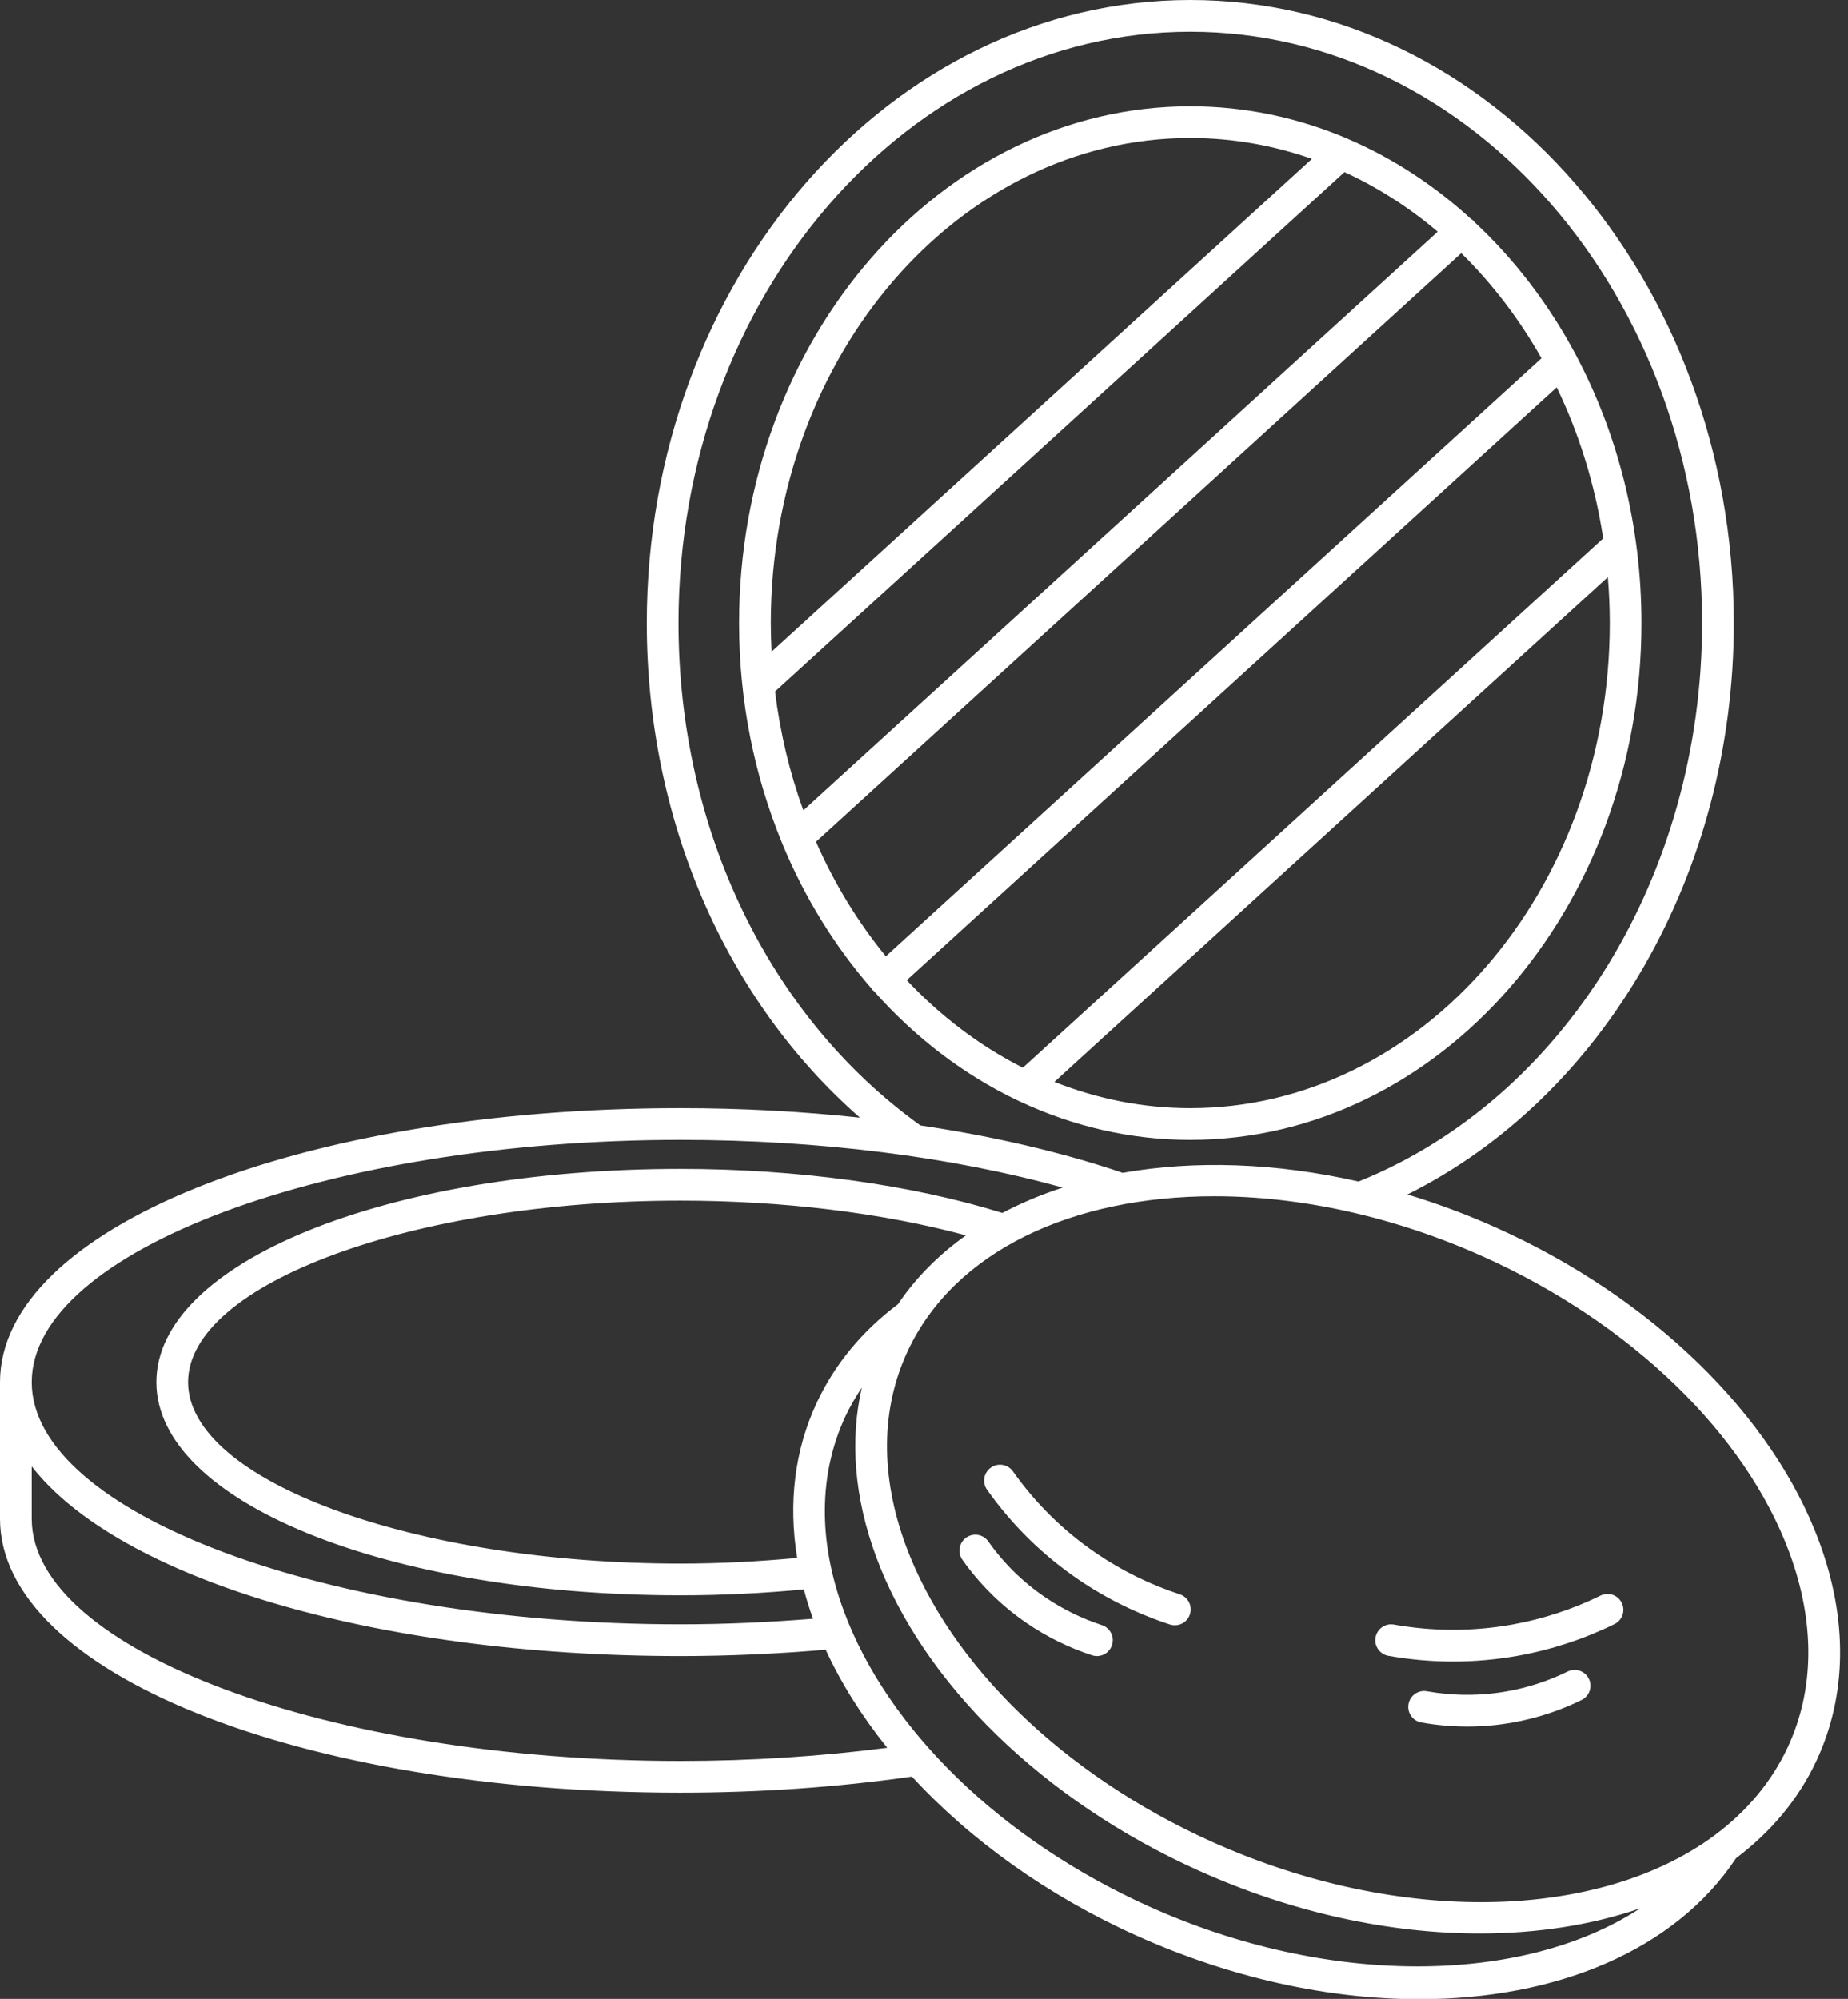
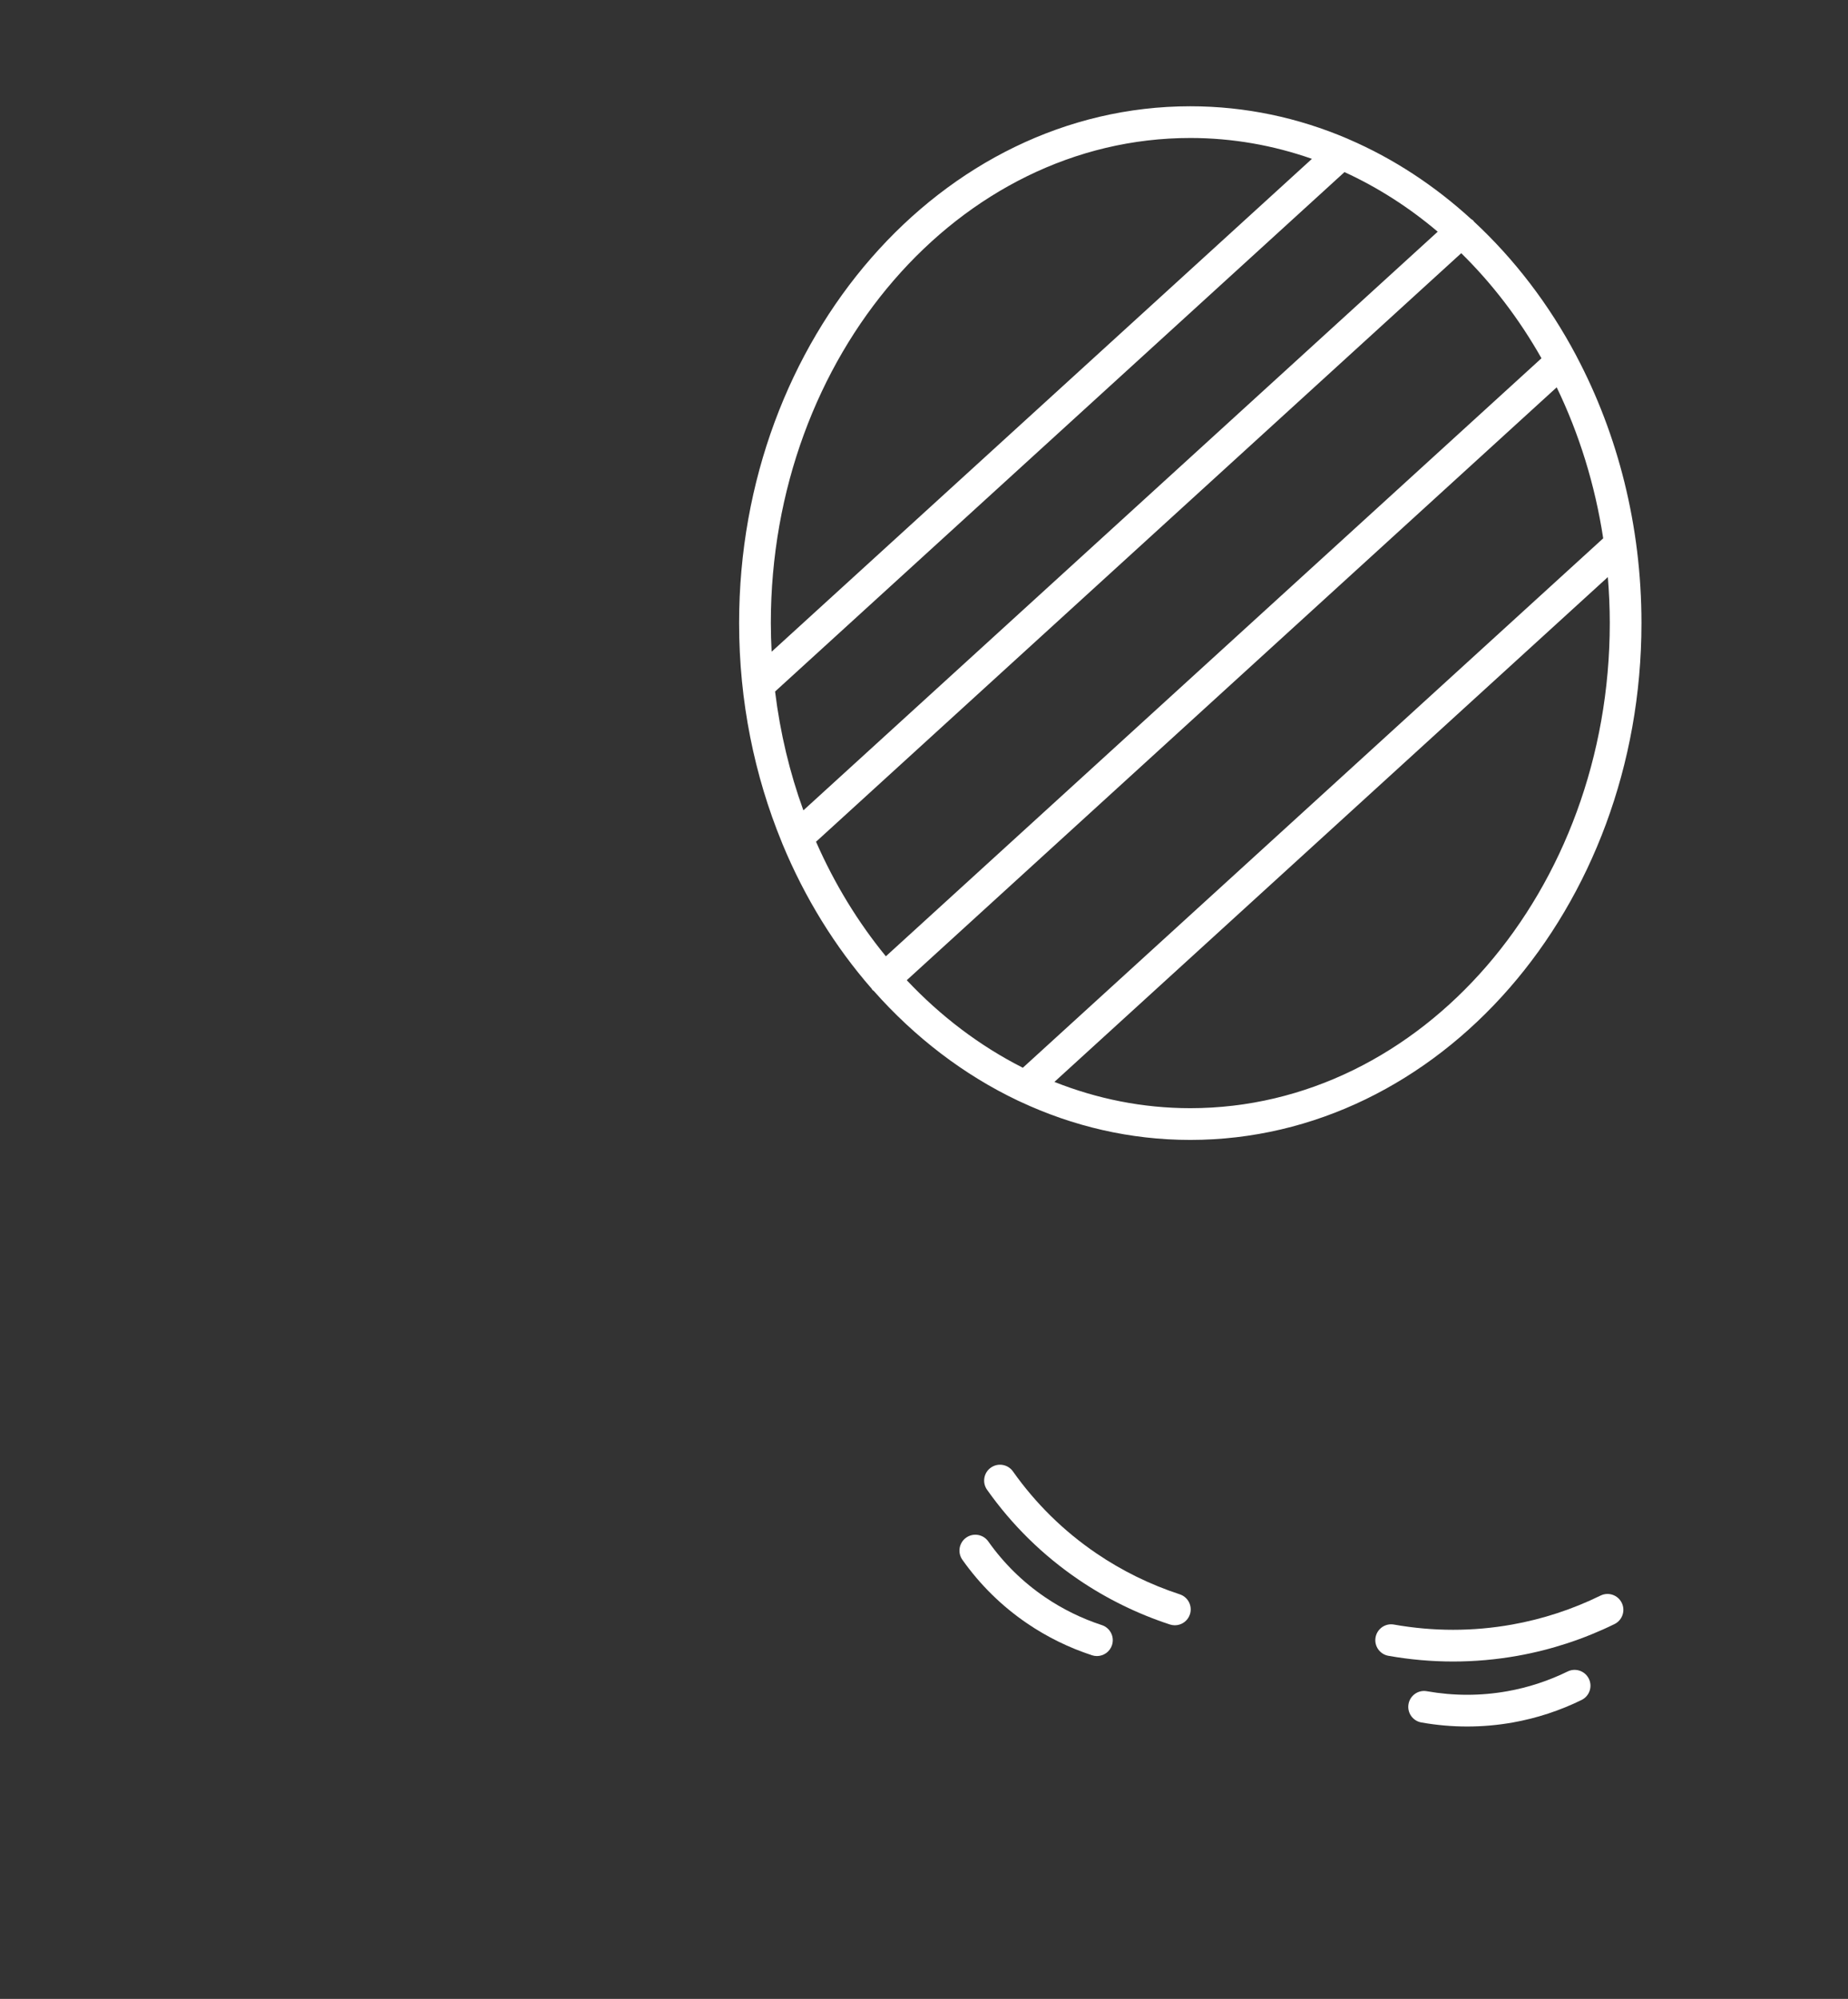
<svg xmlns="http://www.w3.org/2000/svg" fill="#ffffff" height="126" preserveAspectRatio="xMidYMid meet" version="1" viewBox="0.0 0.0 116.5 126.0" width="116.5" zoomAndPan="magnify">
  <rect x="0.0" y="0.0" width="116.5" height="126.0" fill="#333333" stroke="none" />
  <g id="change1_1">
-     <path d="M114.678,97.162c-2.954-7.968-10.534-15.348-20.276-19.741c-1.883-0.849-3.783-1.553-5.677-2.127 c12.415-6.19,20.578-20.285,20.578-36.017C109.302,17.619,93.931,0,75.038,0S40.773,17.619,40.773,39.276 c0,12.388,4.975,23.77,13.442,31.178c-3.66-0.395-7.466-0.6-11.326-0.6C18.839,69.854,0,77.439,0,87.122v8.612 c0,9.683,18.839,17.267,42.89,17.267c5.028,0,9.932-0.347,14.599-1.014c3.694,4.01,8.548,7.495,14.111,10.005 c6.021,2.714,12.201,4.027,17.868,4.027c8.66,0,16.118-3.069,19.975-8.888c2.18-1.644,3.923-3.691,5.065-6.134 C116.441,106.859,116.5,102.076,114.678,97.162z M42.773,39.276C42.773,18.722,57.247,2,75.038,2s32.265,16.722,32.265,37.276 c0,15.886-8.694,29.987-21.656,35.202c-5.231-1.188-10.338-1.348-14.874-0.548c-3.801-1.291-8.119-2.298-12.751-2.987 C48.472,64.079,42.773,52.262,42.773,39.276z M42.89,71.854c8.705,0,17.111,1.062,24.102,3.007 c-1.348,0.435-2.618,0.97-3.804,1.597c-5.75-1.788-12.933-2.776-20.298-2.776c-18.523,0-33.033,5.903-33.033,13.44 c0,7.536,14.51,13.439,33.033,13.439c2.633,0,5.245-0.13,7.787-0.373c0.163,0.614,0.355,1.23,0.578,1.849 c-2.741,0.219-5.54,0.351-8.365,0.351C20.725,102.389,2,95.397,2,87.122C2,78.846,20.725,71.854,42.89,71.854z M56.609,82.209 c-2.261,1.699-3.984,3.785-5.116,6.207c-1.397,2.989-1.8,6.319-1.237,9.789c-2.409,0.223-4.873,0.356-7.367,0.356 c-16.822,0-31.033-5.238-31.033-11.439s14.211-11.44,31.033-11.44c6.454,0,12.753,0.772,18.004,2.188 C59.191,79.081,57.74,80.529,56.609,82.209z M42.89,111.001C20.725,111.001,2,104.01,2,95.734v-3.299 c5.446,7.004,21.465,11.953,40.89,11.953c3.096,0,6.169-0.144,9.163-0.401c0.981,2.134,2.293,4.209,3.879,6.183 C51.74,110.711,47.37,111.001,42.89,111.001z M72.422,120.168c-9.265-4.178-16.451-11.136-19.223-18.613 c-1.632-4.401-1.595-8.651,0.106-12.292c0.293-0.626,0.644-1.219,1.026-1.794c-0.766,3.339-0.465,6.973,0.91,10.683 c2.954,7.968,10.534,15.348,20.276,19.74c5.982,2.698,12.125,3.987,17.764,3.987c3.641,0,7.072-0.538,10.111-1.582 C96.043,125.097,83.778,125.288,72.422,120.168z M112.696,110.148c-1.028,2.2-2.6,4.046-4.584,5.522 c-0.008,0.005-0.014,0.012-0.021,0.017c-7.185,5.325-19.778,5.78-31.751,0.382c-9.266-4.179-16.452-11.137-19.224-18.613 c-1.631-4.4-1.595-8.651,0.106-12.291c2.963-6.341,10.424-9.759,19.334-9.759c5.371,0,11.269,1.243,17.022,3.837 c9.265,4.179,16.452,11.137,19.223,18.614C114.434,102.258,114.397,106.509,112.696,110.148z" fill="inherit" />
    <path d="M100.9,100.577c-1.769,0.867-3.647,1.482-5.581,1.827c-2.459,0.44-4.963,0.439-7.442,0c-0.548-0.1-1.063,0.267-1.16,0.81 c-0.096,0.544,0.267,1.063,0.81,1.159c1.356,0.24,2.719,0.36,4.079,0.36s2.718-0.12,4.064-0.36 c2.118-0.378,4.173-1.051,6.109-1.999c0.496-0.243,0.701-0.843,0.458-1.339C101.995,100.541,101.397,100.333,100.9,100.577z" fill="inherit" />
    <path d="M98.824,105.362c-1.203,0.59-2.482,1.009-3.801,1.244c-1.674,0.299-3.38,0.299-5.07,0c-0.548-0.1-1.063,0.267-1.159,0.811 c-0.096,0.543,0.267,1.063,0.811,1.158c0.961,0.17,1.926,0.255,2.89,0.255c0.964,0,1.927-0.085,2.88-0.255 c1.502-0.268,2.959-0.745,4.33-1.418c0.496-0.243,0.701-0.842,0.458-1.338C99.918,105.323,99.32,105.119,98.824,105.362z" fill="inherit" />
    <path d="M74.375,100.498c-1.873-0.614-3.643-1.483-5.26-2.584c-2.054-1.396-3.822-3.134-5.257-5.163 c-0.318-0.45-0.942-0.559-1.394-0.239c-0.451,0.318-0.558,0.942-0.239,1.394c1.573,2.226,3.512,4.131,5.765,5.663 c1.772,1.205,3.71,2.157,5.762,2.83c0.104,0.034,0.208,0.05,0.312,0.05c0.421,0,0.812-0.268,0.95-0.688 C75.186,101.235,74.9,100.67,74.375,100.498z" fill="inherit" />
    <path d="M69.462,102.438c-1.273-0.417-2.478-1.009-3.581-1.759c-1.397-0.95-2.602-2.133-3.579-3.515 c-0.318-0.451-0.942-0.559-1.394-0.239c-0.451,0.319-0.558,0.943-0.239,1.394c1.116,1.578,2.491,2.929,4.087,4.015 c1.258,0.855,2.632,1.53,4.084,2.005c0.104,0.034,0.208,0.05,0.311,0.05c0.421,0,0.813-0.268,0.95-0.689 C70.273,103.175,69.987,102.61,69.462,102.438z" fill="inherit" />
    <path d="M55.075,62.455c2.598,2.936,5.685,5.303,9.107,6.928c0.044,0.023,0.086,0.044,0.132,0.06 c3.312,1.55,6.931,2.412,10.723,2.412c15.684,0,28.443-14.614,28.443-32.578c0-6.15-1.497-11.907-4.093-16.819 c-0.006-0.016-0.017-0.03-0.023-0.047c-1.711-3.226-3.901-6.082-6.45-8.449c-0.013-0.016-0.017-0.037-0.032-0.053 c-0.042-0.046-0.096-0.069-0.144-0.105c-2.302-2.103-4.892-3.808-7.694-5.018c-0.037-0.02-0.072-0.035-0.111-0.05 c-3.084-1.315-6.417-2.037-9.896-2.037c-15.684,0-28.443,14.614-28.443,32.578c0,4.934,0.968,9.613,2.689,13.808 c0.013,0.044,0.031,0.085,0.05,0.127c1.411,3.401,3.32,6.482,5.621,9.113c0.019,0.025,0.026,0.055,0.047,0.079 C55.023,62.426,55.052,62.435,55.075,62.455z M57.163,61.787l40.973-37.372c1.408,2.914,2.412,6.12,2.932,9.518L64.481,67.305 C61.777,65.937,59.307,64.065,57.163,61.787z M75.038,69.854c-2.998,0-5.878-0.588-8.567-1.656l34.889-31.822 c0.078,0.955,0.122,1.922,0.122,2.901C101.481,56.137,89.619,69.854,75.038,69.854z M97.176,22.583L55.846,60.28 c-1.752-2.139-3.239-4.568-4.402-7.221L92.118,15.96C94.067,17.872,95.772,20.102,97.176,22.583z M48.862,43.59l35.896-32.742 c2.104,0.966,4.077,2.231,5.877,3.757L50.646,51.08C49.788,48.719,49.183,46.207,48.862,43.59z M75.038,8.698 c2.666,0,5.239,0.463,7.668,1.315L48.644,41.081c-0.03-0.598-0.05-1.199-0.05-1.805C48.594,22.416,60.457,8.698,75.038,8.698z" fill="inherit" />
  </g>
</svg>